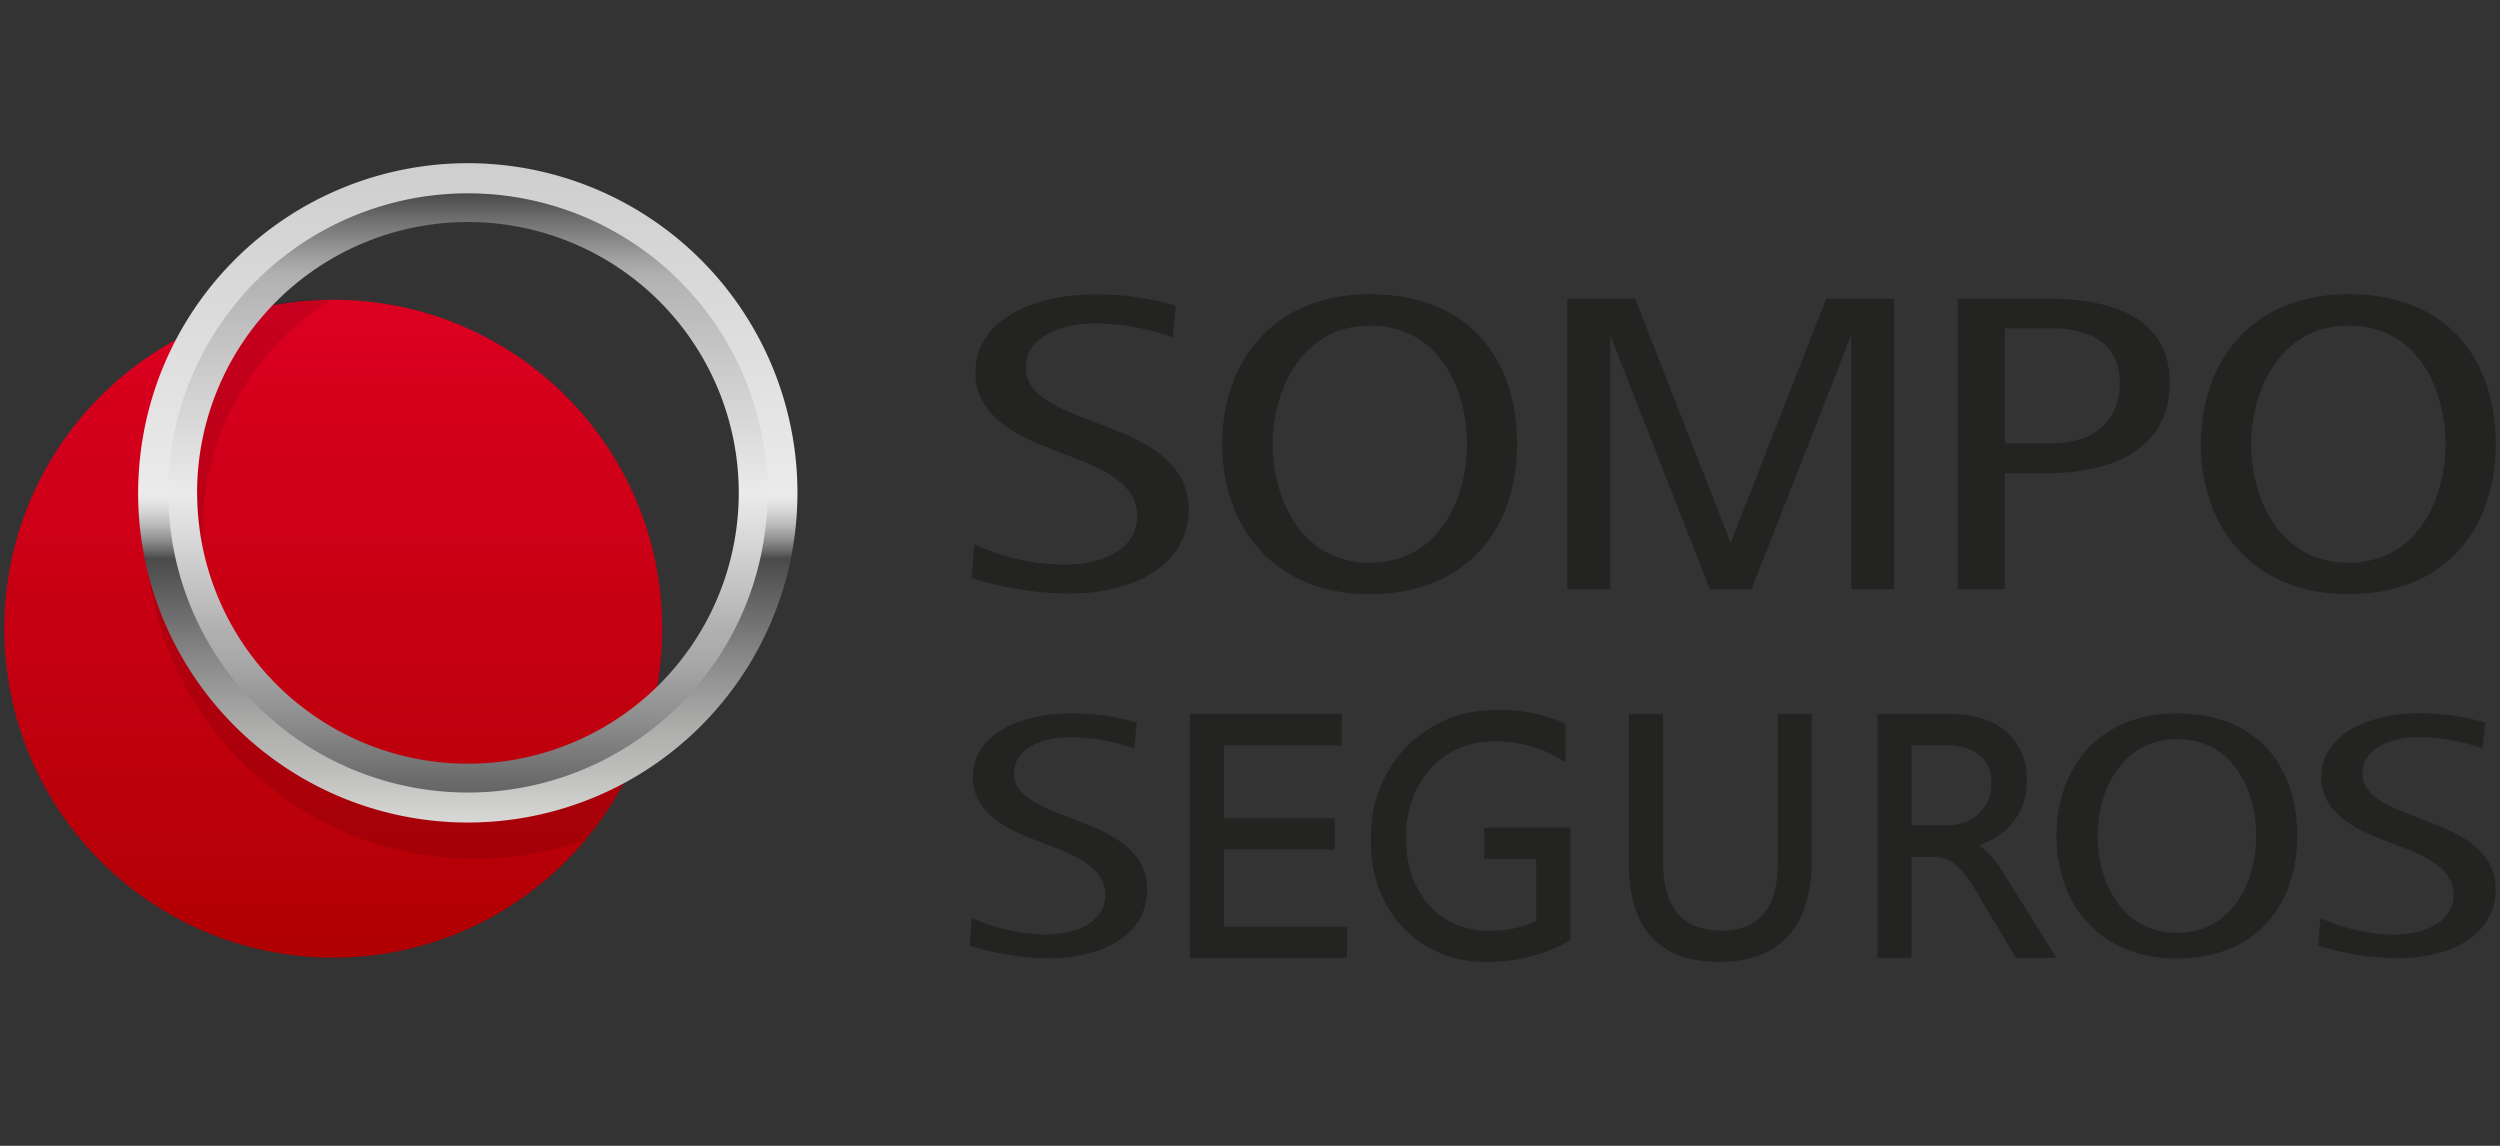
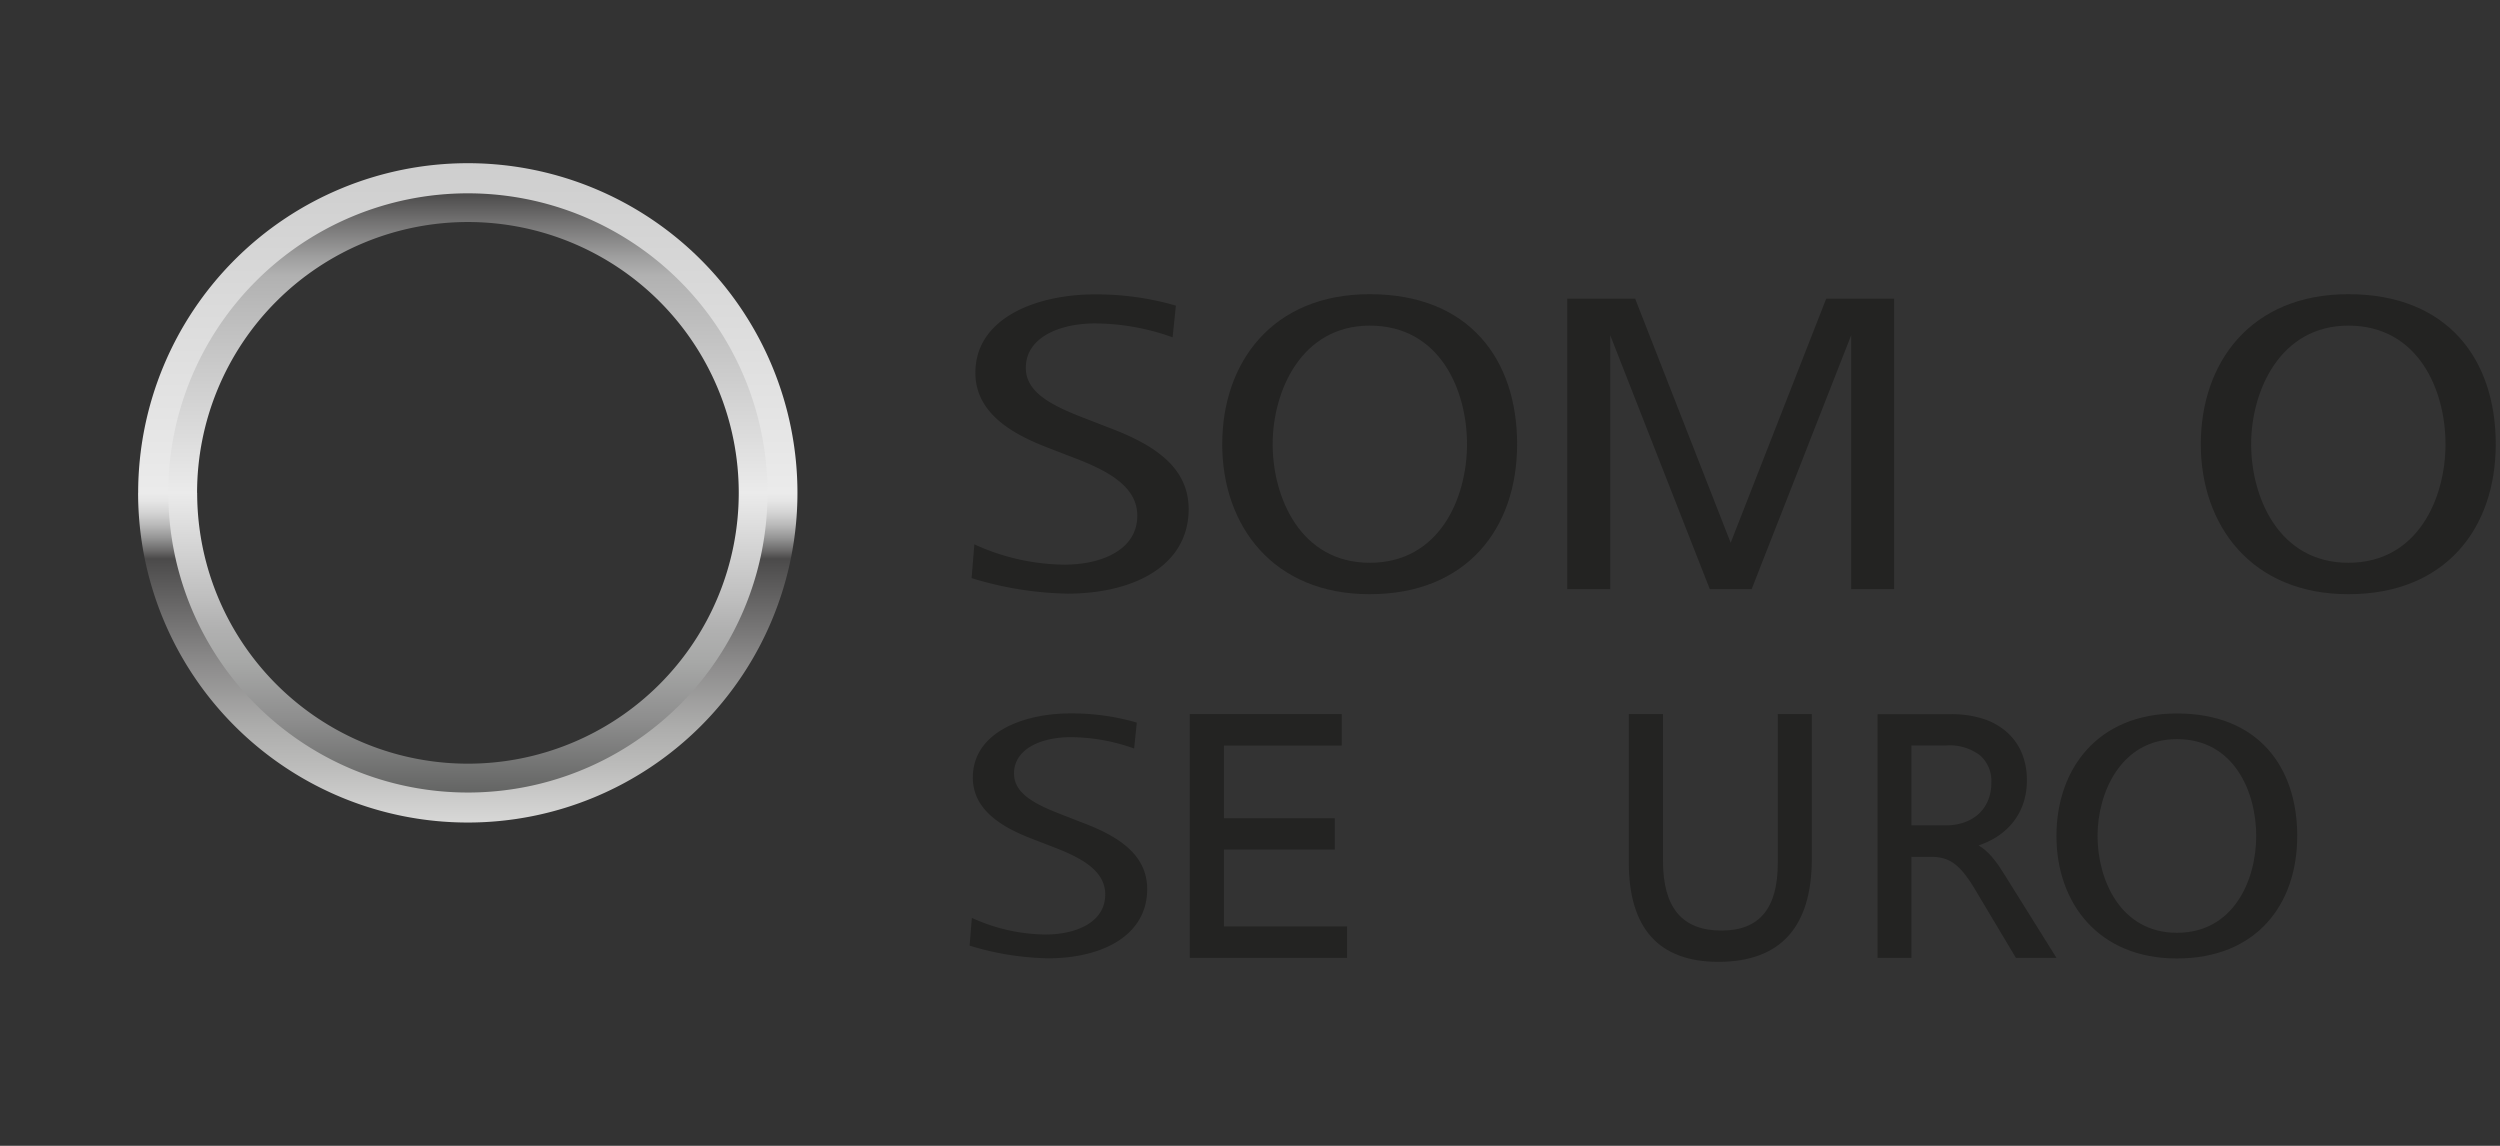
<svg xmlns="http://www.w3.org/2000/svg" width="144" height="66" viewBox="0 0 144 66">
  <rect x="0" y="0" width="144" height="66" fill="#333333" stroke="none" />
  <defs>
    <linearGradient id="a" x1="19.196" y1="55.161" x2="19.196" y2="17.266" gradientUnits="userSpaceOnUse">
      <stop offset="0" stop-color="#b00003" />
      <stop offset="1" stop-color="#dc0021" />
    </linearGradient>
    <linearGradient id="b" x1="26.947" y1="47.378" x2="26.947" y2="9.402" gradientUnits="userSpaceOnUse">
      <stop offset="0" stop-color="#d8d8d7" />
      <stop offset="0.088" stop-color="#bbbbba" />
      <stop offset="0.144" stop-color="#adadac" />
      <stop offset="0.25" stop-color="#898888" />
      <stop offset="0.393" stop-color="#4e4d4d" />
      <stop offset="0.4" stop-color="#4b4a4a" />
      <stop offset="0.411" stop-color="#686767" />
      <stop offset="0.432" stop-color="#969696" />
      <stop offset="0.452" stop-color="#bbb" />
      <stop offset="0.471" stop-color="#d5d5d5" />
      <stop offset="0.487" stop-color="#e5e5e5" />
      <stop offset="0.5" stop-color="#ebebeb" />
      <stop offset="1" stop-color="#cecece" />
    </linearGradient>
    <linearGradient id="c" x1="26.947" y1="45.648" x2="26.947" y2="11.136" gradientUnits="userSpaceOnUse">
      <stop offset="0" stop-color="#636463" />
      <stop offset="0.002" stop-color="#646564" />
      <stop offset="0.123" stop-color="#8e8e8e" />
      <stop offset="0.218" stop-color="#a7a8a7" />
      <stop offset="0.275" stop-color="#b1b1b1" />
      <stop offset="0.318" stop-color="#bdbdbd" />
      <stop offset="0.5" stop-color="#ebebeb" />
      <stop offset="0.805" stop-color="#bbb" />
      <stop offset="0.863" stop-color="#b1b1b1" />
      <stop offset="0.893" stop-color="#9f9f9f" />
      <stop offset="0.955" stop-color="#717070" />
      <stop offset="1" stop-color="#4b4a4a" />
    </linearGradient>
  </defs>
  <polygon points="70.496 53.361 70.496 48.934 76.885 48.934 76.885 47.132 70.496 47.132 70.496 42.943 77.286 42.943 77.286 41.131 68.531 41.131 68.531 55.173 77.591 55.173 77.591 53.361 70.496 53.361" style="fill:#232322" />
-   <path d="M85.491,47.675v1.812h3v3.546a5.64,5.64,0,0,1-2.595.567,4.628,4.628,0,0,1-3.569-1.425,5.649,5.649,0,0,1-1.316-3.956,5.641,5.641,0,0,1,1.421-3.98,4.757,4.757,0,0,1,3.635-1.525A7.053,7.053,0,0,1,89.9,43.735l.278.175V41.694l-.1-.05a8.88,8.88,0,0,0-3.826-.742,7.048,7.048,0,0,0-5.218,2.09,7.318,7.318,0,0,0-2.061,5.341,7.136,7.136,0,0,0,1.858,5.125A6.46,6.46,0,0,0,85.691,55.4a9.367,9.367,0,0,0,4.669-1.187l.092-.052V47.675Z" style="fill:#232322" />
  <path d="M102.4,41.131v8.586c0,2.613-1.061,3.883-3.244,3.883-2.267,0-3.368-1.317-3.368-4.026V41.131H93.819v8.548c0,3.8,1.736,5.723,5.161,5.723,3.57,0,5.381-2,5.381-5.943V41.131Z" style="fill:#232322" />
  <path d="M115.713,50.786c-.186-.3-.353-.564-.5-.792a6.413,6.413,0,0,0-.467-.624,3.522,3.522,0,0,0-.508-.488,2.75,2.75,0,0,0-.272-.184,4.927,4.927,0,0,0,.912-.414,3.86,3.86,0,0,0,1-.835,3.611,3.611,0,0,0,.644-1.12,4.047,4.047,0,0,0,.225-1.373,3.979,3.979,0,0,0-.331-1.673,3.362,3.362,0,0,0-.923-1.2,3.9,3.9,0,0,0-1.381-.716,6.007,6.007,0,0,0-1.7-.231h-4.265V55.173H110.1V49.354h1.136a2.609,2.609,0,0,1,.753.1,1.955,1.955,0,0,1,.611.319,3.388,3.388,0,0,1,.573.584,8.141,8.141,0,0,1,.6.892l2.343,3.923h2.337Zm-1.012-5.7a2.62,2.62,0,0,1-.195,1.03,2.2,2.2,0,0,1-.537.768,2.4,2.4,0,0,1-.822.483,3.114,3.114,0,0,1-1.051.171H110.1v-4.6h2.013a2.9,2.9,0,0,1,1.938.571A1.956,1.956,0,0,1,114.7,45.09Z" style="fill:#232322" />
-   <circle cx="19.196" cy="36.213" r="18.947" style="fill:url(#a)" />
-   <path d="M17.462,17.262a19.02,19.02,0,0,0-4.637,1.009A18.9,18.9,0,0,0,8.446,28.835v3.3A19,19,0,0,0,33.7,48.39,19.051,19.051,0,0,0,36.469,44a.171.171,0,0,0,.012-.023l.008-.018c.174-.39.337-.785.485-1.189a15.6,15.6,0,1,1-17.882-25.5Z" style="opacity:0.1" />
  <path d="M10.2,28.388A16.745,16.745,0,1,1,26.949,45.135,16.744,16.744,0,0,1,10.2,28.388m-2.245,0A18.989,18.989,0,1,0,26.947,9.4,18.99,18.99,0,0,0,7.958,28.388" style="fill:url(#b)" />
  <path d="M11.352,28.388a15.6,15.6,0,1,1,15.6,15.6,15.593,15.593,0,0,1-15.595-15.6m-1.662,0A17.257,17.257,0,1,0,26.947,11.136,17.258,17.258,0,0,0,9.69,28.388" style="fill:url(#c)" />
  <polygon points="105.19 17.203 99.687 31.264 94.184 17.203 90.274 17.203 90.274 33.934 92.749 33.934 92.749 19.309 98.485 33.934 100.895 33.934 106.628 19.309 106.628 33.934 109.101 33.934 109.101 17.203 105.19 17.203" style="fill:#232322" />
  <path d="M56.123,31.354a12.7,12.7,0,0,0,5.185,1.17c2.084,0,4.2-.816,4.2-2.822,0-1.686-1.685-2.6-3.793-3.389L60.2,25.727c-2.031-.8-4.018-2.006-4.018-4.254,0-3.2,3.6-4.515,6.849-4.515a16.3,16.3,0,0,1,4.7.646l-.189,1.825a13.389,13.389,0,0,0-4.463-.8c-2.072,0-3.992.819-3.992,2.559,0,1.377,1.393,2.128,3.287,2.862l1.473.573c2.471.927,4.62,2.2,4.62,4.7,0,3.241-3.12,4.871-6.995,4.871a19.935,19.935,0,0,1-5.508-.894l.159-1.951" style="fill:#232322" />
-   <path d="M112.765,33.933V17.206h5.213c3.662,0,7,1.079,7,4.815,0,3.887-3.31,5.242-7.2,5.242h-2.294v6.67h-2.724m2.724-8.394h2.665c2.454,0,3.956-1.289,3.956-3.493s-1.668-3.138-3.956-3.138h-2.665Z" style="fill:#232322" />
  <path d="M126.766,25.585c0-4.678,2.859-8.64,8.5-8.64,5.74,0,8.489,3.774,8.489,8.64s-2.909,8.641-8.489,8.641-8.5-3.961-8.5-8.641m8.5,6.831c4,0,5.595-3.719,5.595-6.831s-1.563-6.829-5.595-6.829c-3.951,0-5.6,3.781-5.6,6.829s1.59,6.831,5.6,6.831" style="fill:#232322" />
  <path d="M70.4,25.585c0-4.678,2.862-8.64,8.493-8.64,5.747,0,8.493,3.774,8.493,8.64s-2.913,8.641-8.493,8.641S70.4,30.265,70.4,25.585M78.9,32.416c4.008,0,5.6-3.719,5.6-6.831s-1.562-6.829-5.6-6.829c-3.949,0-5.595,3.781-5.595,6.829s1.589,6.831,5.595,6.831" style="fill:#232322" />
  <path d="M55.984,52.872a10.4,10.4,0,0,0,4.242.956c1.7,0,3.435-.667,3.435-2.309,0-1.379-1.379-2.124-3.1-2.772l-1.239-.48c-1.661-.655-3.287-1.641-3.287-3.48,0-2.617,2.945-3.694,5.6-3.694a13.325,13.325,0,0,1,3.845.528l-.154,1.494a10.944,10.944,0,0,0-3.652-.654c-1.7,0-3.266.67-3.266,2.094,0,1.127,1.14,1.742,2.69,2.342l1.2.469c2.023.758,3.78,1.8,3.78,3.848,0,2.651-2.552,3.985-5.723,3.985a16.338,16.338,0,0,1-4.506-.731l.13-1.6" style="fill:#232322" />
-   <path d="M133.652,52.872a10.4,10.4,0,0,0,4.242.956c1.7,0,3.435-.667,3.435-2.309,0-1.379-1.379-2.124-3.1-2.772l-1.239-.48c-1.662-.655-3.287-1.641-3.287-3.48,0-2.617,2.945-3.694,5.6-3.694a13.332,13.332,0,0,1,3.846.528l-.155,1.494a10.938,10.938,0,0,0-3.651-.654c-1.695,0-3.267.67-3.267,2.094,0,1.127,1.141,1.742,2.69,2.342l1.205.469c2.022.758,3.78,1.8,3.78,3.848,0,2.651-2.553,3.985-5.723,3.985a16.351,16.351,0,0,1-4.507-.731l.131-1.6" style="fill:#232322" />
  <path d="M118.451,48.151c0-3.82,2.336-7.055,6.939-7.055,4.686,0,6.931,3.082,6.931,7.055s-2.375,7.057-6.931,7.057-6.939-3.235-6.939-7.057m6.939,5.578c3.269,0,4.568-3.037,4.568-5.578s-1.276-5.577-4.568-5.577c-3.227,0-4.572,3.088-4.572,5.577s1.3,5.578,4.572,5.578" style="fill:#232322" />
</svg>